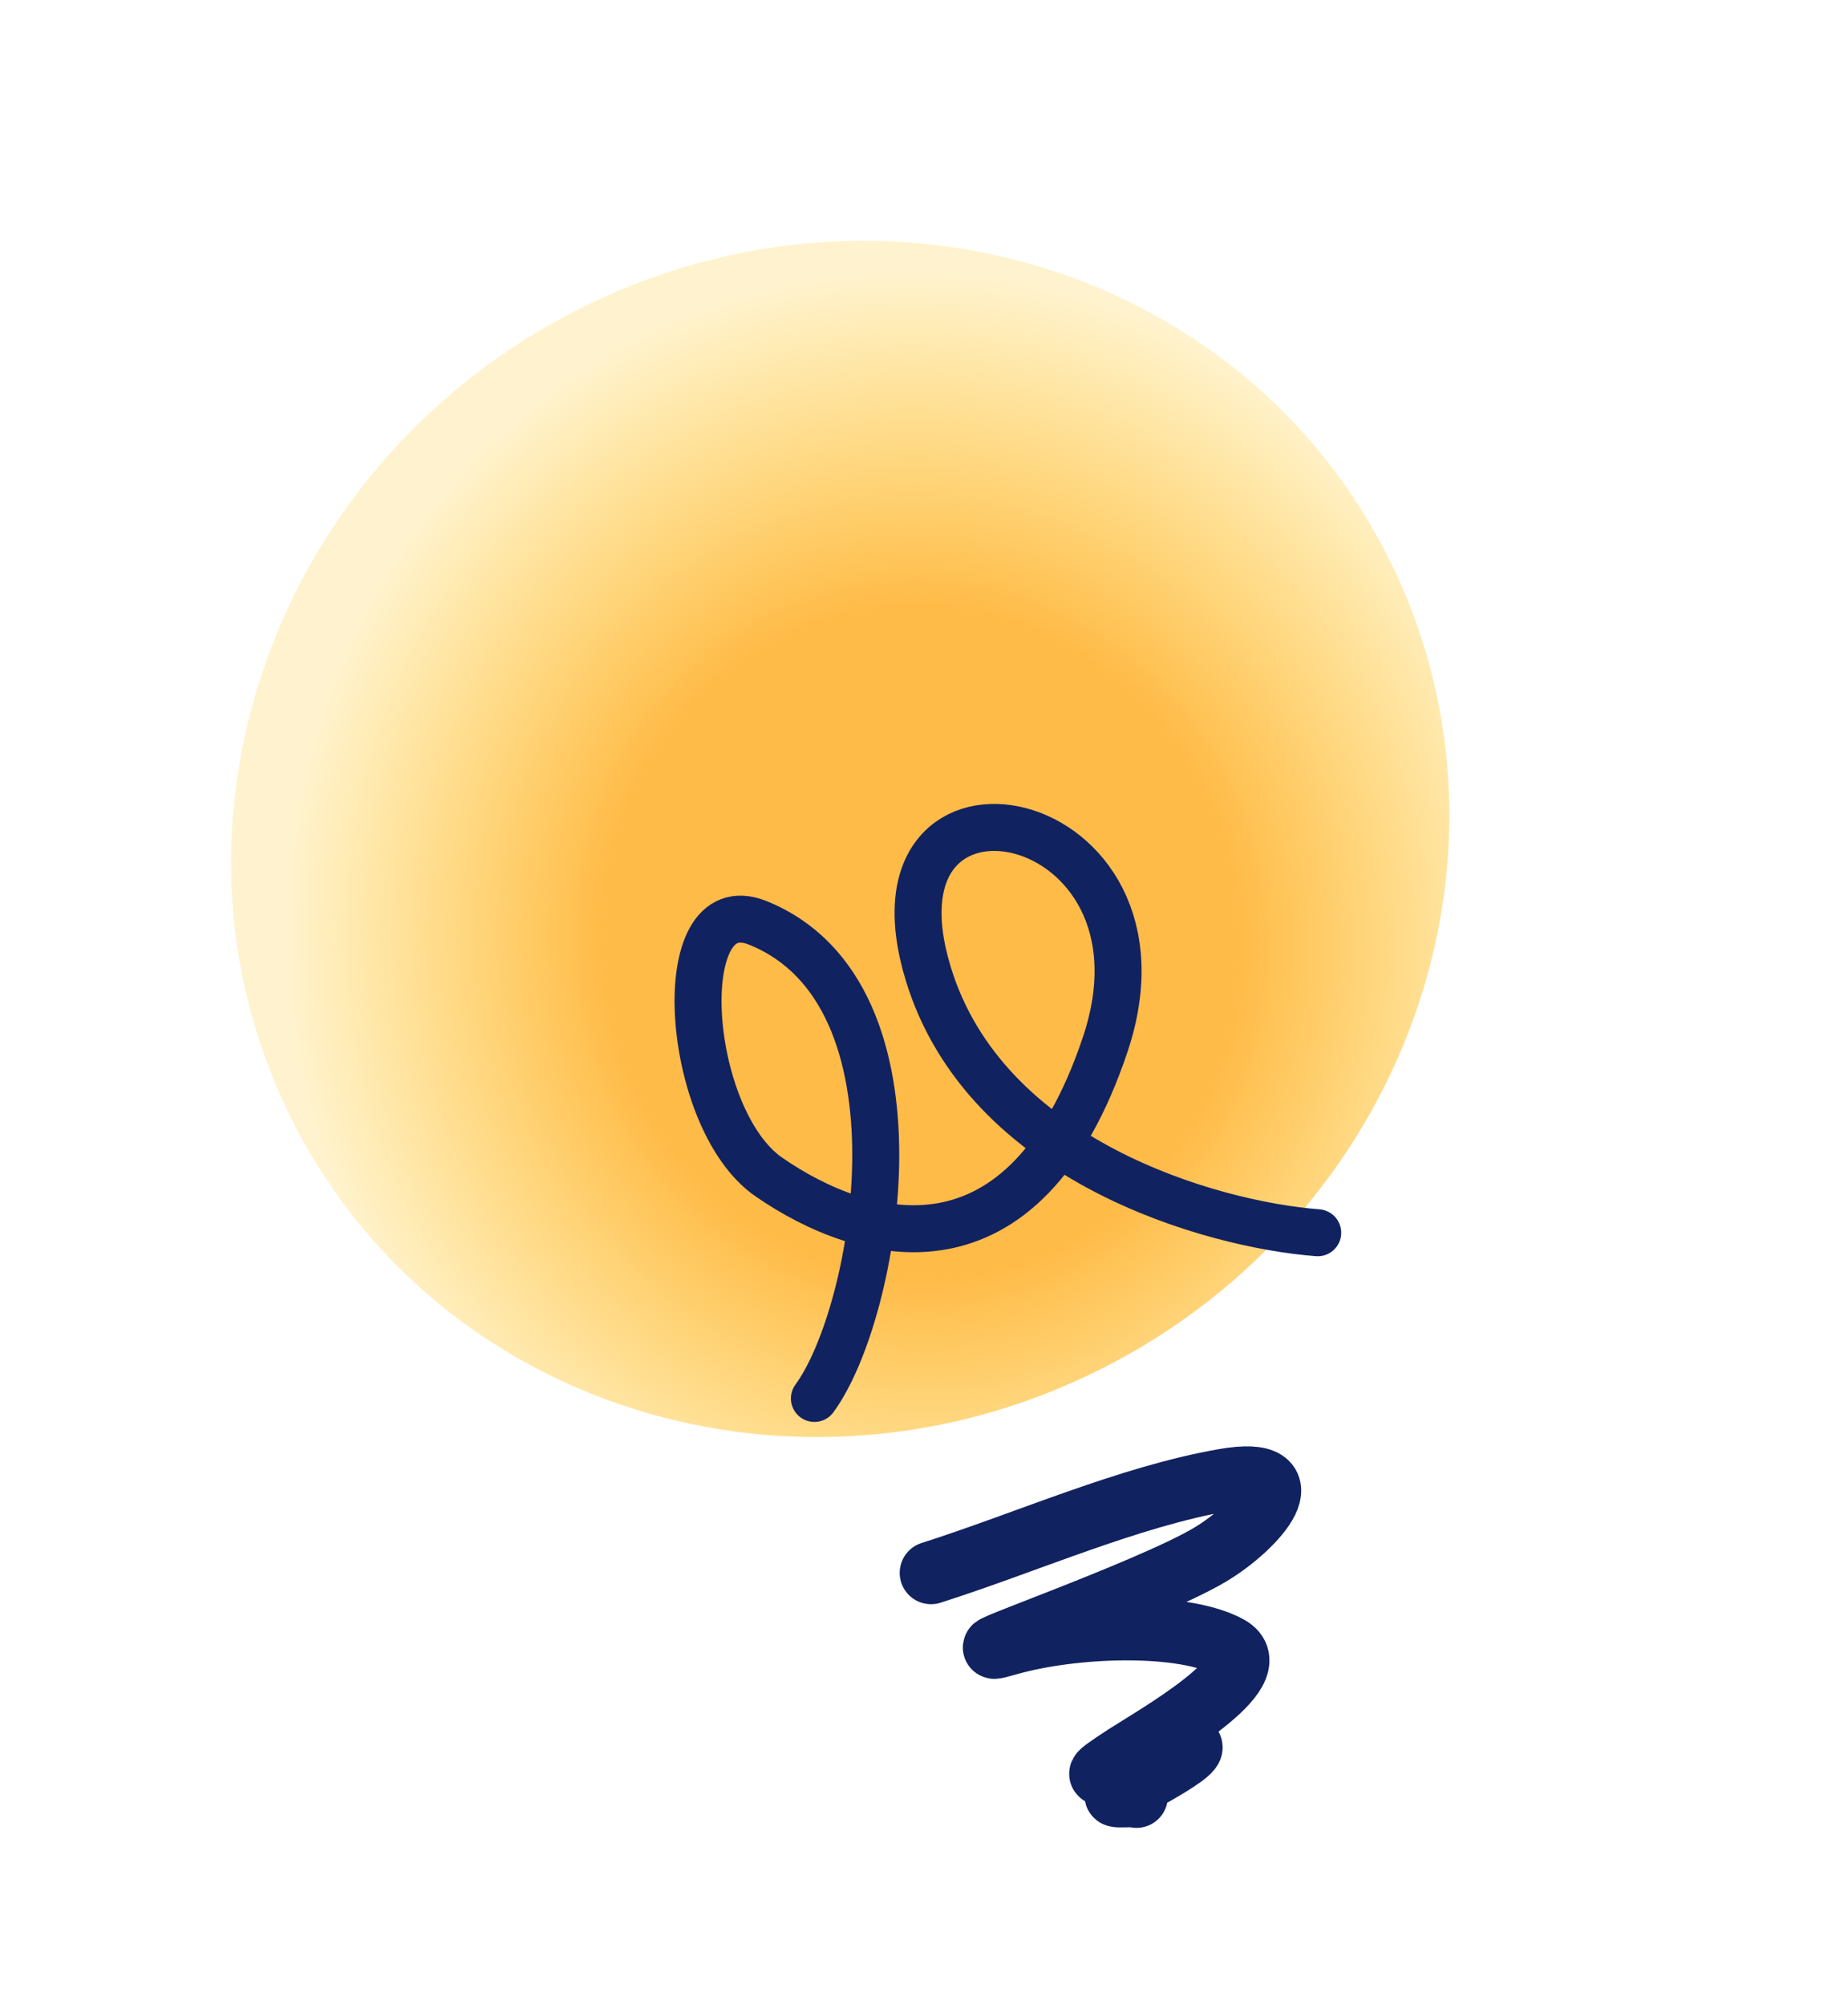
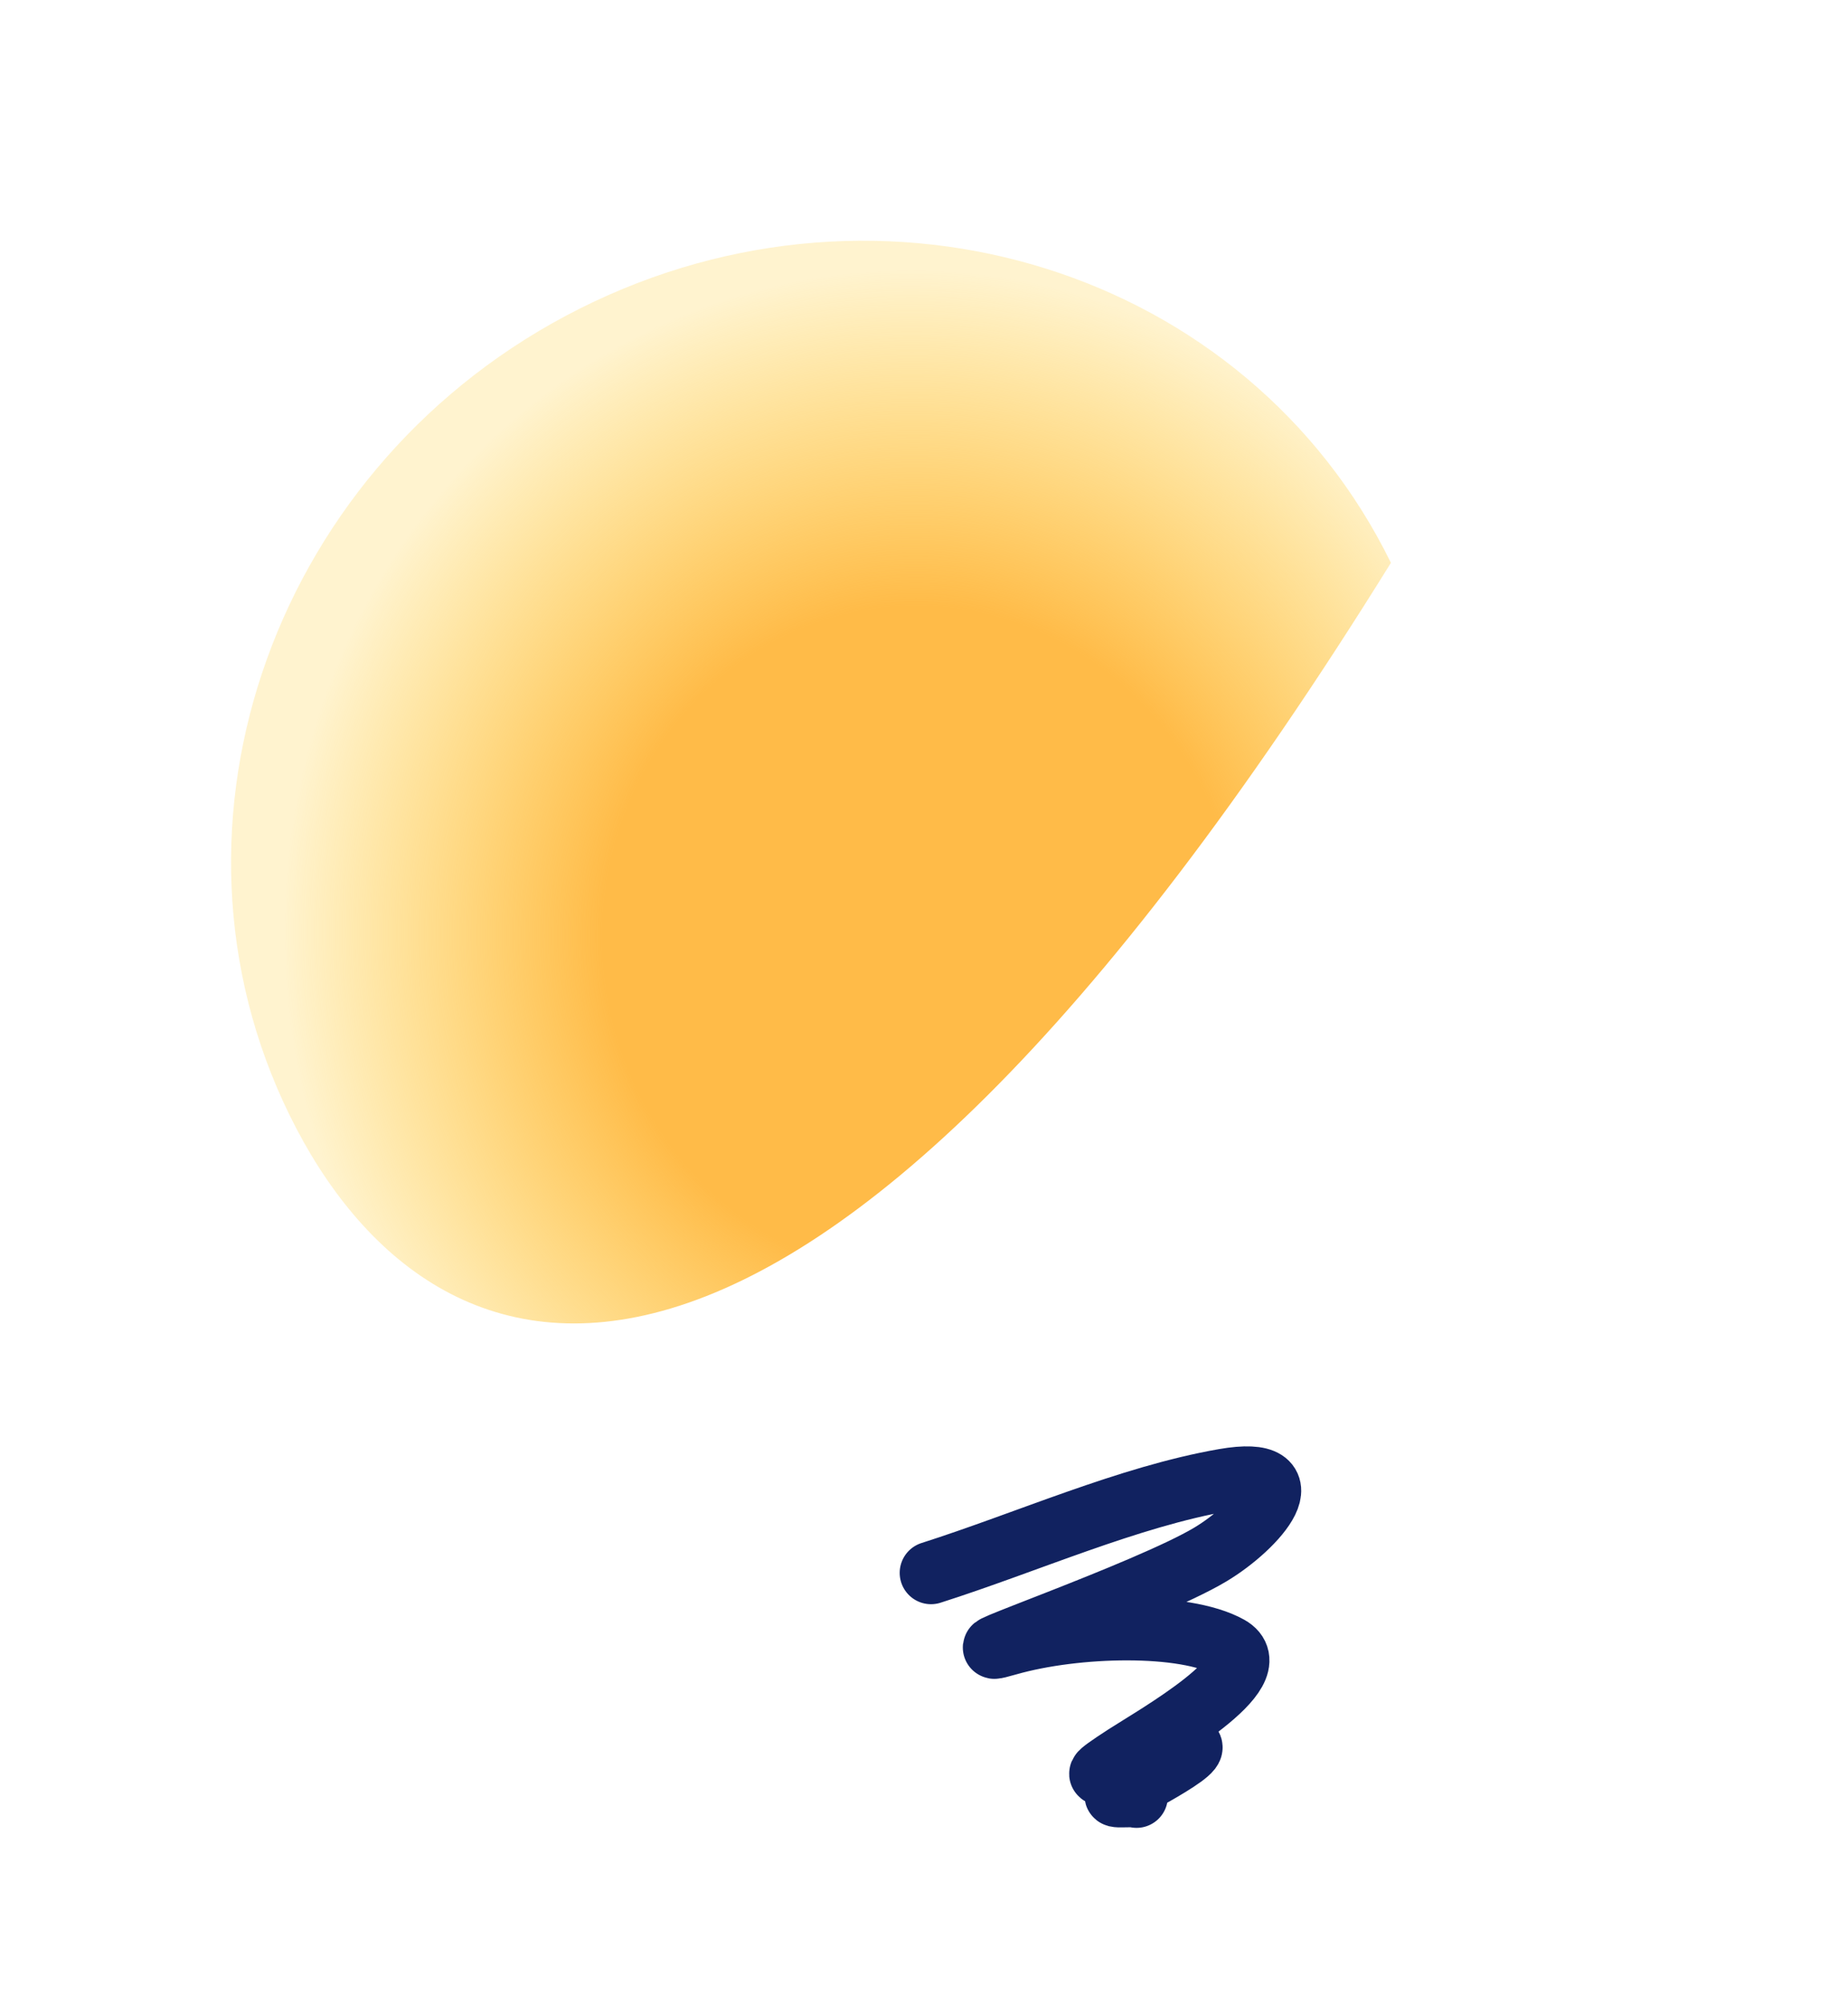
<svg xmlns="http://www.w3.org/2000/svg" width="59" height="64" viewBox="0 0 59 64" fill="none">
-   <path d="M44.407 17.966C48.992 27.319 44.836 38.846 35.125 43.714C25.415 48.581 13.826 44.944 9.242 35.591C4.658 26.239 8.813 14.711 18.524 9.844C28.235 4.977 39.823 8.614 44.407 17.966Z" fill="url(#paint0_radial_1612_18088)" />
-   <path d="M42.07 39.352C38.689 39.092 31.469 37.077 29.639 31.093C27.35 23.613 37.874 25.638 35.282 33.352C32.69 41.067 27.591 39.675 24.546 37.572C21.855 35.714 21.364 28.328 24.186 29.457C29.829 31.716 28 41.925 26.001 44.641" stroke="#112260" stroke-width="1.5" stroke-linecap="round" />
+   <path d="M44.407 17.966C25.415 48.581 13.826 44.944 9.242 35.591C4.658 26.239 8.813 14.711 18.524 9.844C28.235 4.977 39.823 8.614 44.407 17.966Z" fill="url(#paint0_radial_1612_18088)" />
  <path d="M29.724 50.209C32.796 49.23 36.018 47.779 39.087 47.244C41.816 46.768 40.146 48.724 38.638 49.625C36.621 50.831 29.976 53.115 32.183 52.485C34.356 51.865 37.819 51.787 39.235 52.577C40.594 53.335 36.858 55.443 35.921 56.051C33.776 57.441 36.585 55.928 37.642 55.746C39.111 55.494 36.003 57.096 35.669 57.272C35.446 57.389 36.102 57.293 36.285 57.349" stroke="#112260" stroke-width="2" stroke-linecap="round" />
  <defs>
    <radialGradient id="paint0_radial_1612_18088" cx="0" cy="0" r="1" gradientUnits="userSpaceOnUse" gradientTransform="translate(29.394 30.077) rotate(87.293) scale(21.527 20.382)">
      <stop stop-color="#FFBB48" />
      <stop offset="0.5" stop-color="#FFBB48" />
      <stop offset="1" stop-color="#FFCD35" stop-opacity="0.24" />
    </radialGradient>
  </defs>
</svg>